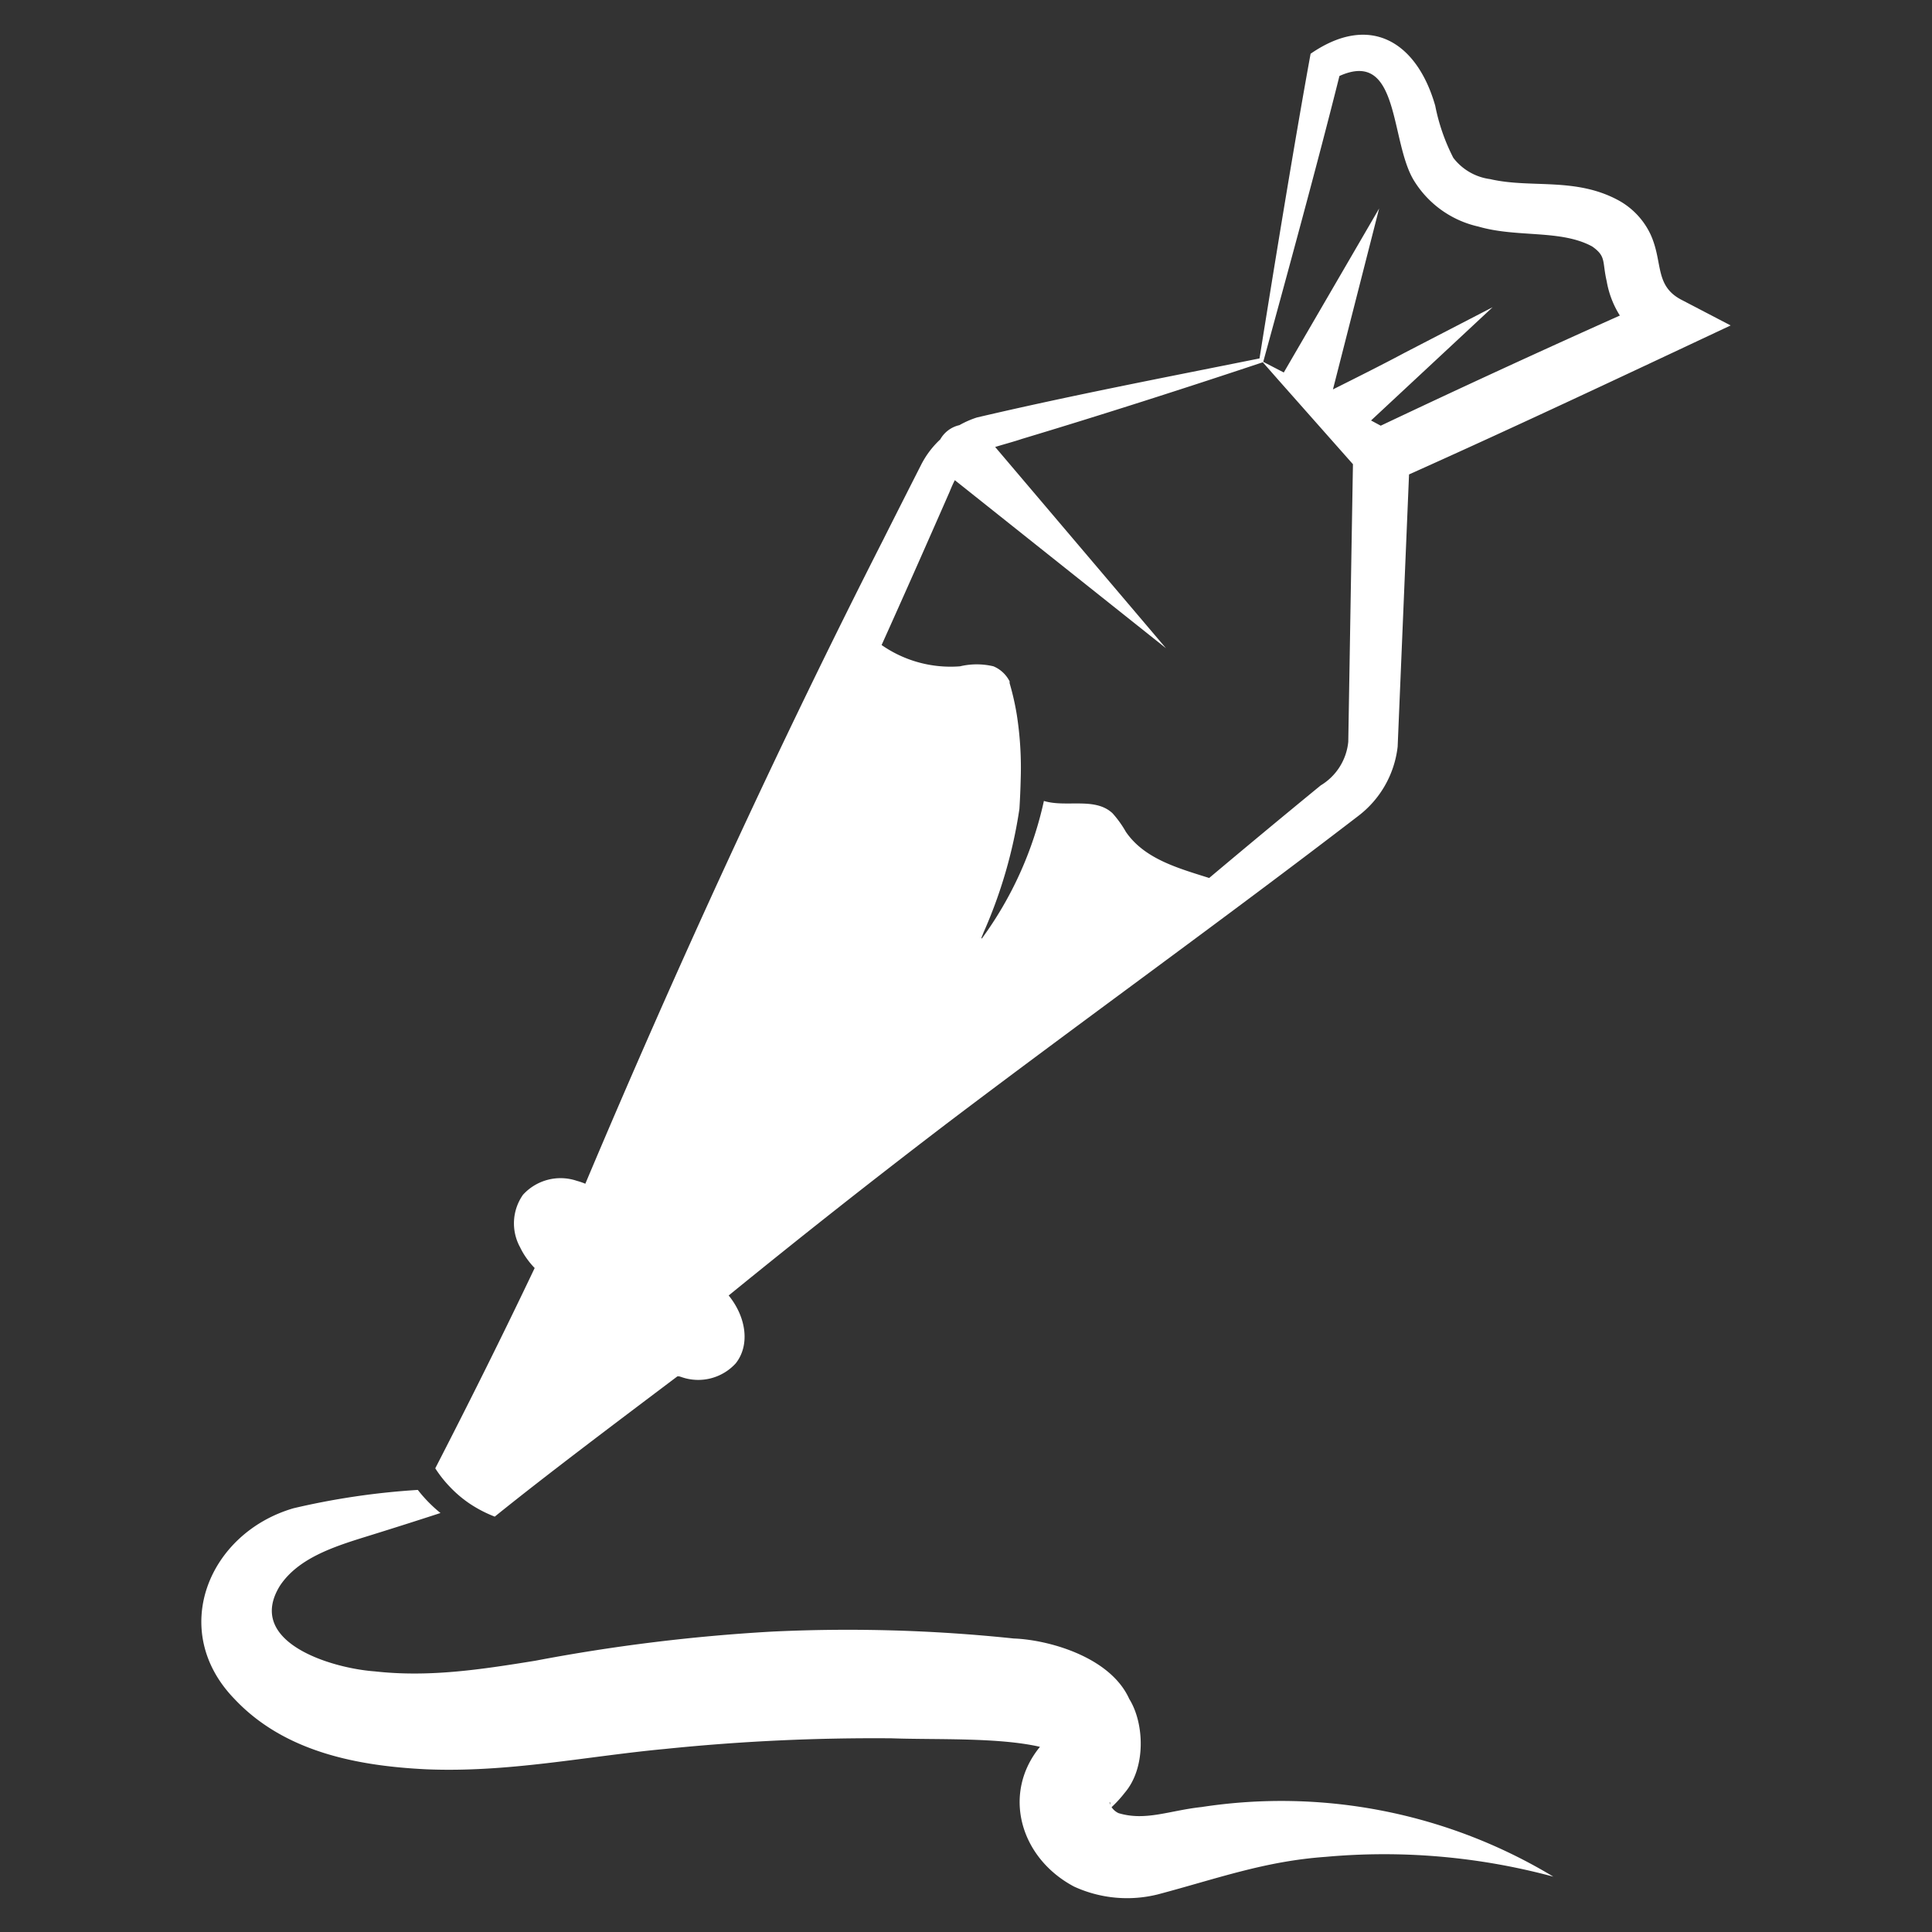
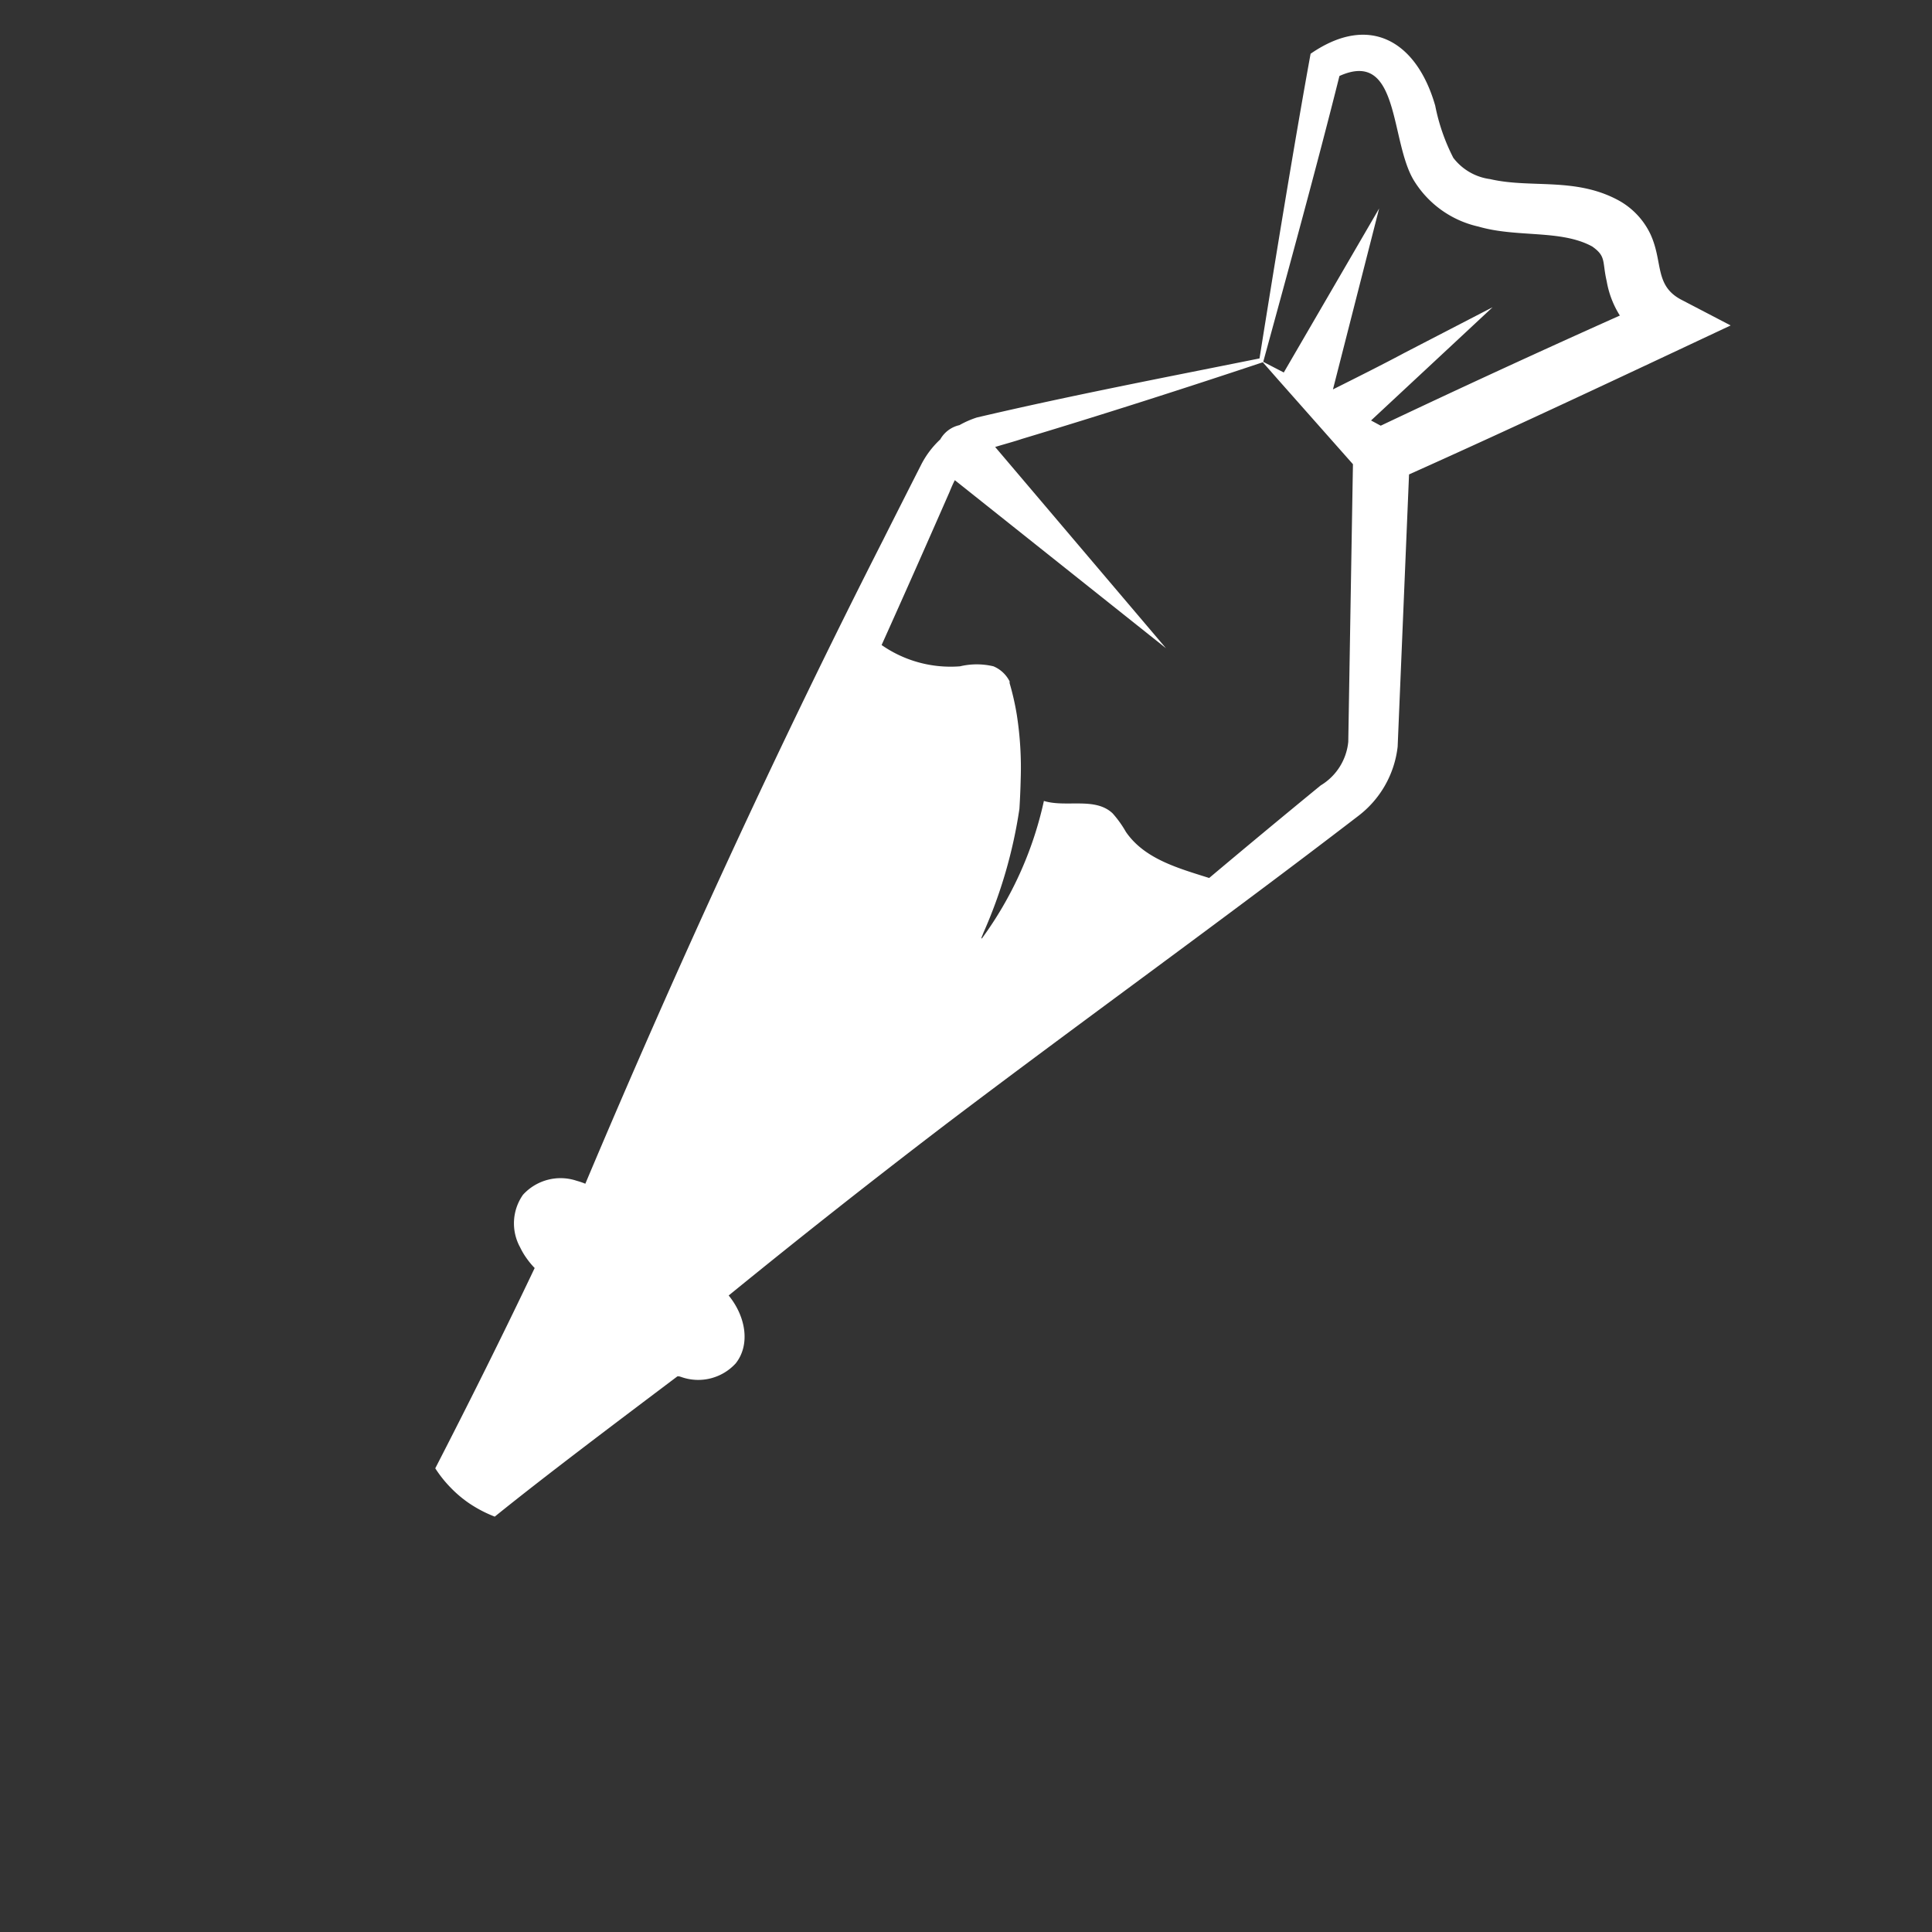
<svg xmlns="http://www.w3.org/2000/svg" id="Layer_1" data-name="Layer 1" viewBox="0 0 181.54 181.57">
  <rect x="0" y="0" width="181.54" height="181.57" fill="#333333" stroke="none" />
  <defs>
    <style>.cls-1{fill:#fff;}</style>
  </defs>
  <path class="cls-1" d="M42.33,139.77a11.1,11.1,0,0,0,1.82,1.53,12.06,12.06,0,0,0,2.34,1.21c4.81-3.89,11.74-9.09,17.16-13.18l.17,0,.17.05a4.77,4.77,0,0,0,5.14-1.27c1.36-1.71,1-4.34-.66-6.38q10.09-8.22,20.43-16.11c12.81-9.71,26-19.17,38.73-28.95a9.53,9.53,0,0,0,3.7-6.51l1.07-25.58c10.11-4.53,20.2-9.29,30.22-14l-4.68-2.44c-2.49-1.34-1.66-3.53-2.85-6.12a7.09,7.09,0,0,0-3-3.19c-4.06-2.21-8.25-1.11-12.07-2a5.21,5.21,0,0,1-3.46-2,18.55,18.55,0,0,1-1.7-4.9c-1.7-5.95-6.09-8.76-11.71-4.88-1.5,8.21-3.46,20.24-4.8,28.63-9,1.81-17.68,3.47-26.56,5.55a8.87,8.87,0,0,0-1.64.72,2.76,2.76,0,0,0-1.8,1.34,8.57,8.57,0,0,0-1.87,2.53c-.06.11-3.25,6.41-3.44,6.8C73,70.35,63.58,90.88,55,111.23a6.14,6.14,0,0,0-.79-.27,4.77,4.77,0,0,0-5.07,1.31,4.67,4.67,0,0,0-.27,4.93,6.87,6.87,0,0,0,.63,1.06,7.59,7.59,0,0,0,.74.89c-3,6.31-6.15,12.62-9.34,18.82A11.31,11.31,0,0,0,42.33,139.77ZM125.86,7.14c5.75-2.59,4.71,6.26,7.06,9.92a9.55,9.55,0,0,0,6,4.23c3.64,1.06,7.74.26,10.69,1.87,1.34.94.93,1.4,1.36,3.25a8.86,8.86,0,0,0,1.24,3.24Q140.9,34.71,129.74,40l-.91-.49c3.22-3,8.42-7.84,11.42-10.64h0L132,33.14c-1.86,1-4.59,2.37-6.75,3.45l4.34-17h0L120.63,35l-1.93-1C120.87,26.08,123.85,15.19,125.86,7.14ZM89.23,46.21c.16-.4.32-.76.49-1.09l19.84,15.79L93.51,42c.81-.25,1.89-.54,2.49-.75,7.52-2.26,15.31-4.76,22.66-7.21l1.53,1.74.08.09,6.86,7.75c-.08,4.53-.44,26.08-.44,26.08a5.39,5.39,0,0,1-2.59,4.1q-5.26,4.31-10.48,8.7c-2.9-.92-6.08-1.78-7.83-4.34a10,10,0,0,0-1.25-1.74c-1.65-1.55-4.36-.52-6.45-1.16a34.26,34.26,0,0,1-5.84,12.94.15.15,0,0,1,0-.16c.06-.14.11-.27.16-.4A45,45,0,0,0,95.79,76c.06-1,.1-1.88.12-2.8a32.31,32.31,0,0,0-.37-6.06,24.8,24.8,0,0,0-.67-2.94,1,1,0,0,1,0-.17,3,3,0,0,0-1.52-1.42,6.79,6.79,0,0,0-3.14,0,11.33,11.33,0,0,1-7.37-2C85,55.82,87.2,50.84,89.23,46.21Z" />
-   <path class="cls-1" d="M112.89,169.8c-3,.32-5.24,1.34-7.79.57a1.59,1.59,0,0,1-.65-.56,11.47,11.47,0,0,0,1.25-1.37c2-2.35,1.83-6.53.41-8.8-1.8-4-7.69-5.57-10.86-5.68a149,149,0,0,0-22.65-.65,170.43,170.43,0,0,0-22.3,2.74c-5.19.84-10,1.57-15.09,1-4.13-.3-12.2-2.77-8.89-8.07,1.69-2.52,4.9-3.6,7.92-4.54q3.59-1.11,7.15-2.27A13.3,13.3,0,0,1,39.26,140a69.94,69.94,0,0,0-11.67,1.72c-8,2.32-11.79,11.49-5.57,17.91,4.69,5,11.57,6.3,18,6.62,7.72.33,15.07-1.22,22.47-1.91a192,192,0,0,1,21.31-1c4.18.15,10-.1,13.92.8-3.59,4.38-1.89,10.43,3.2,13.13a11.93,11.93,0,0,0,7.9.73c5.61-1.49,10-3.11,15.73-3.52a61,61,0,0,1,21.41,1.86A49.47,49.47,0,0,0,112.89,169.8Zm-8.58-.23,0,0c-.1-.22,0-.37,0-.11A.81.81,0,0,1,104.31,169.57Z" />
</svg>